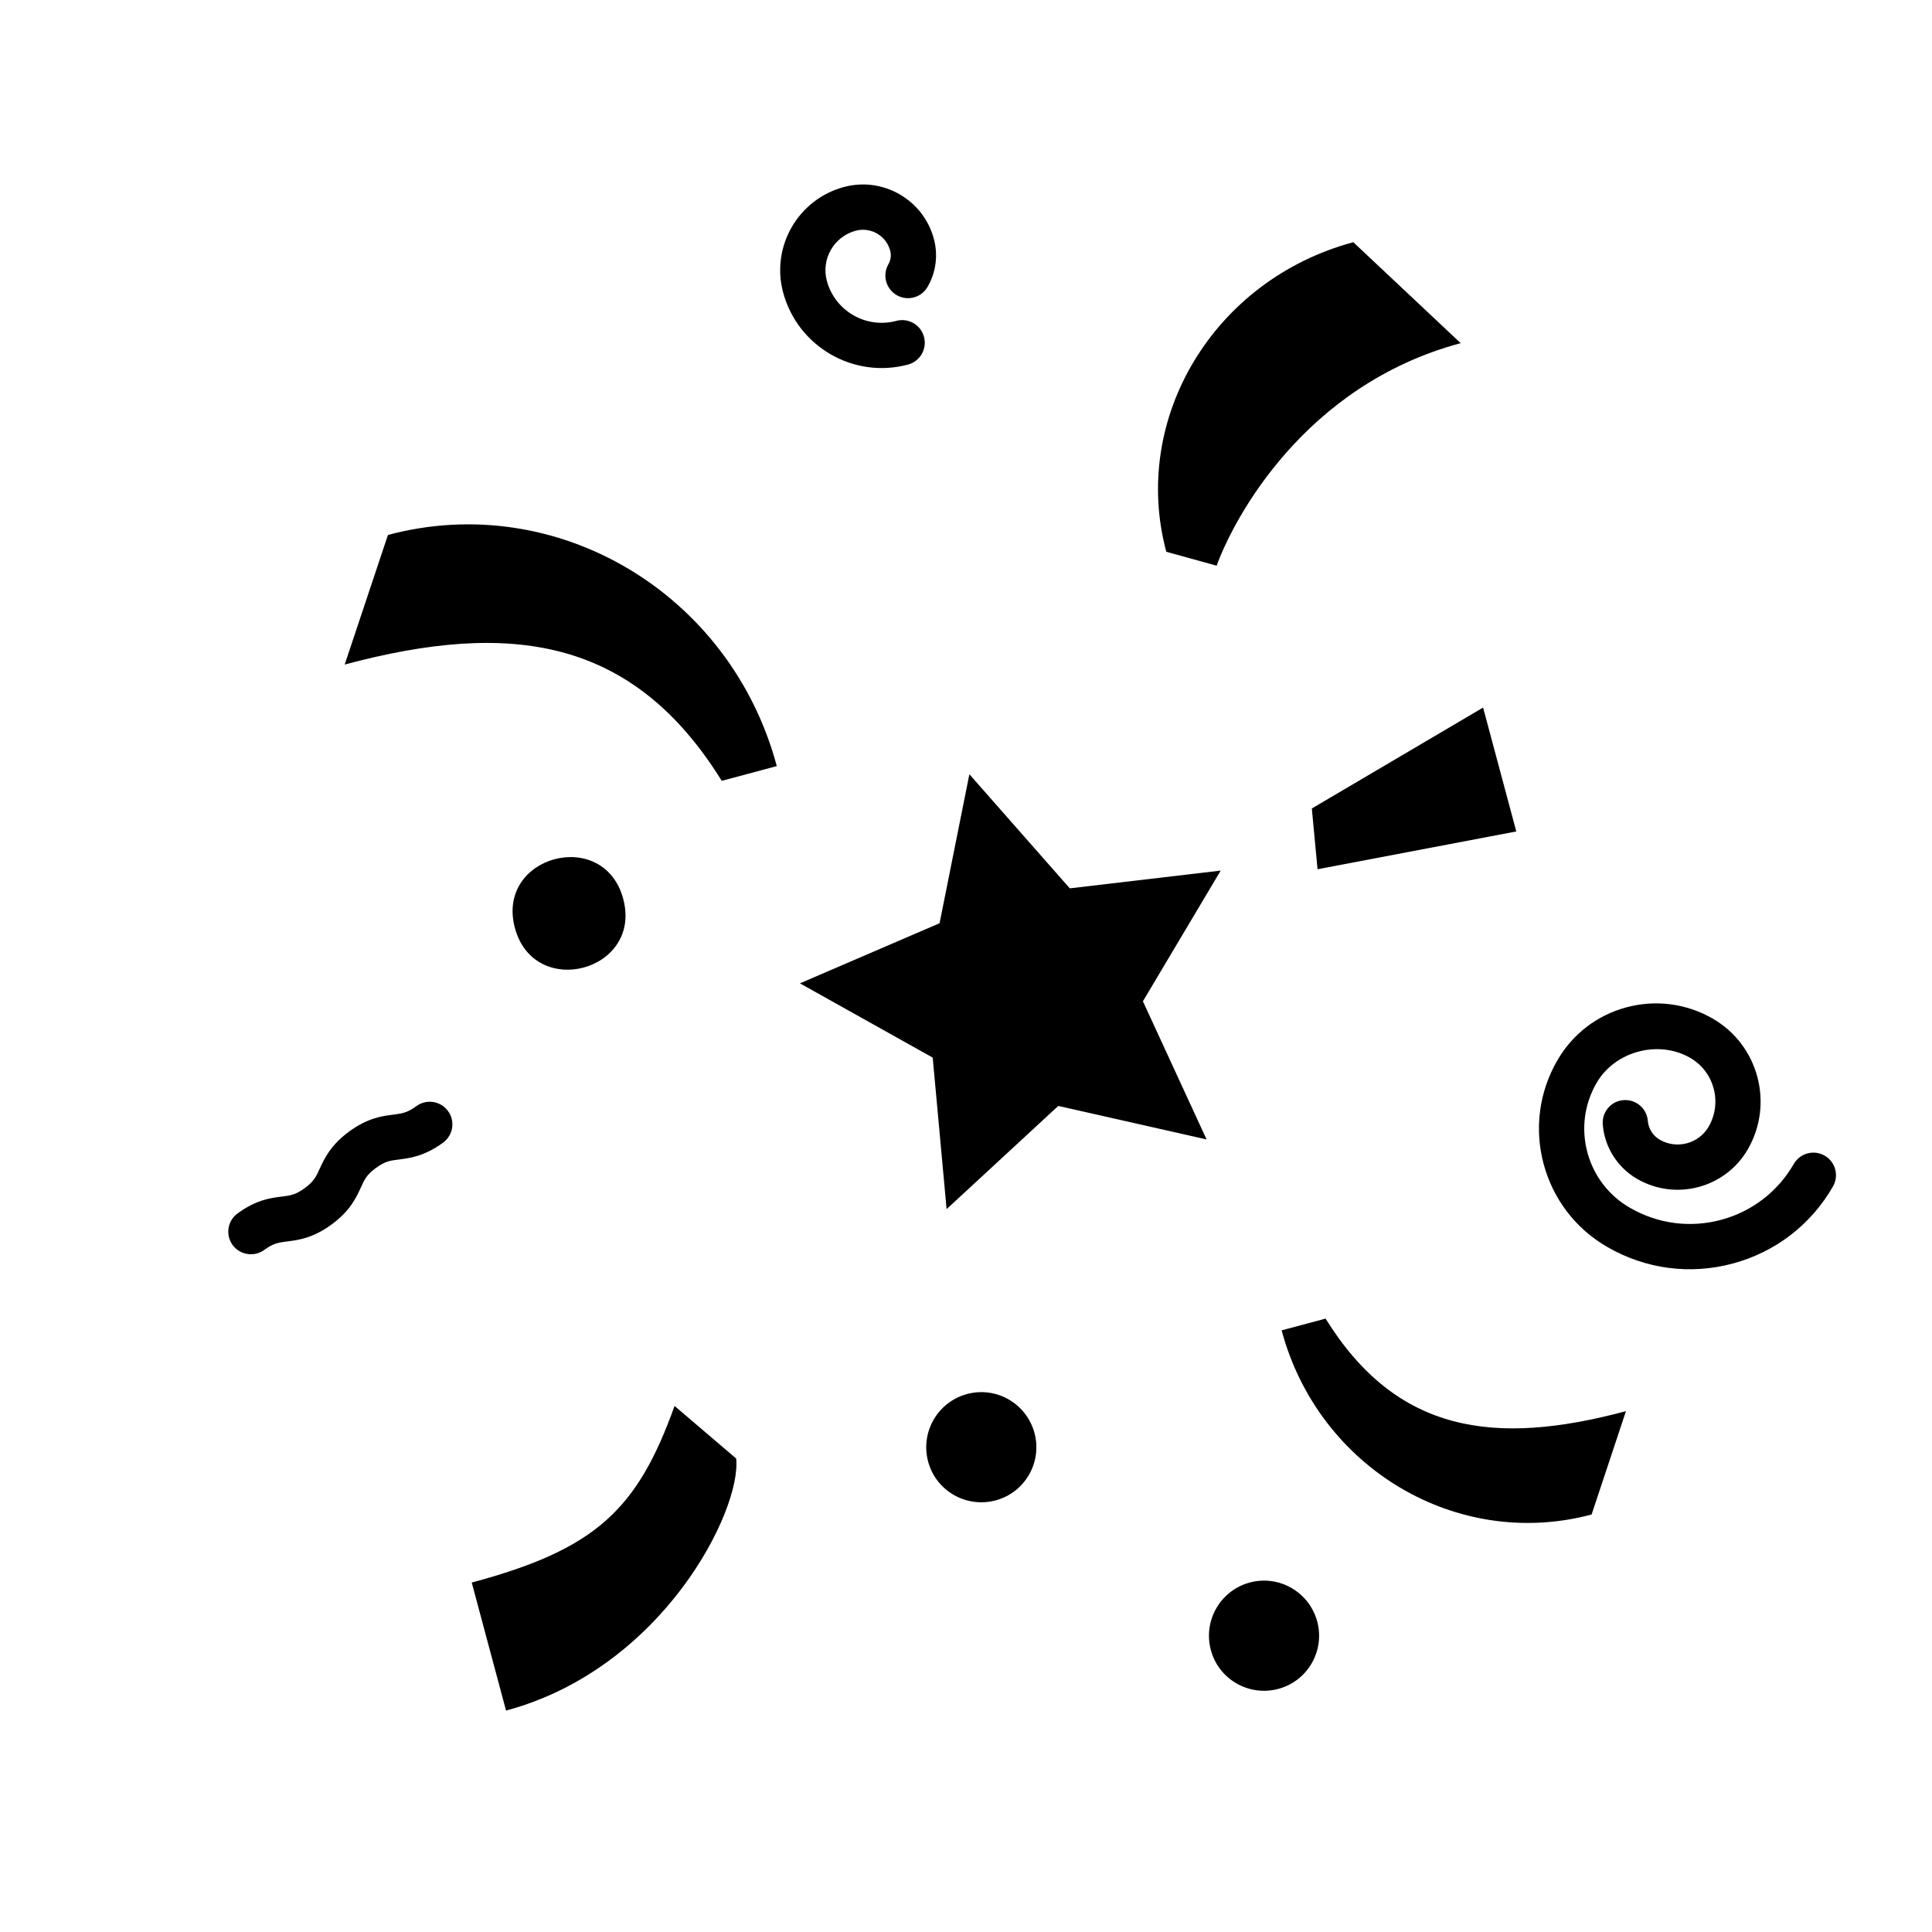
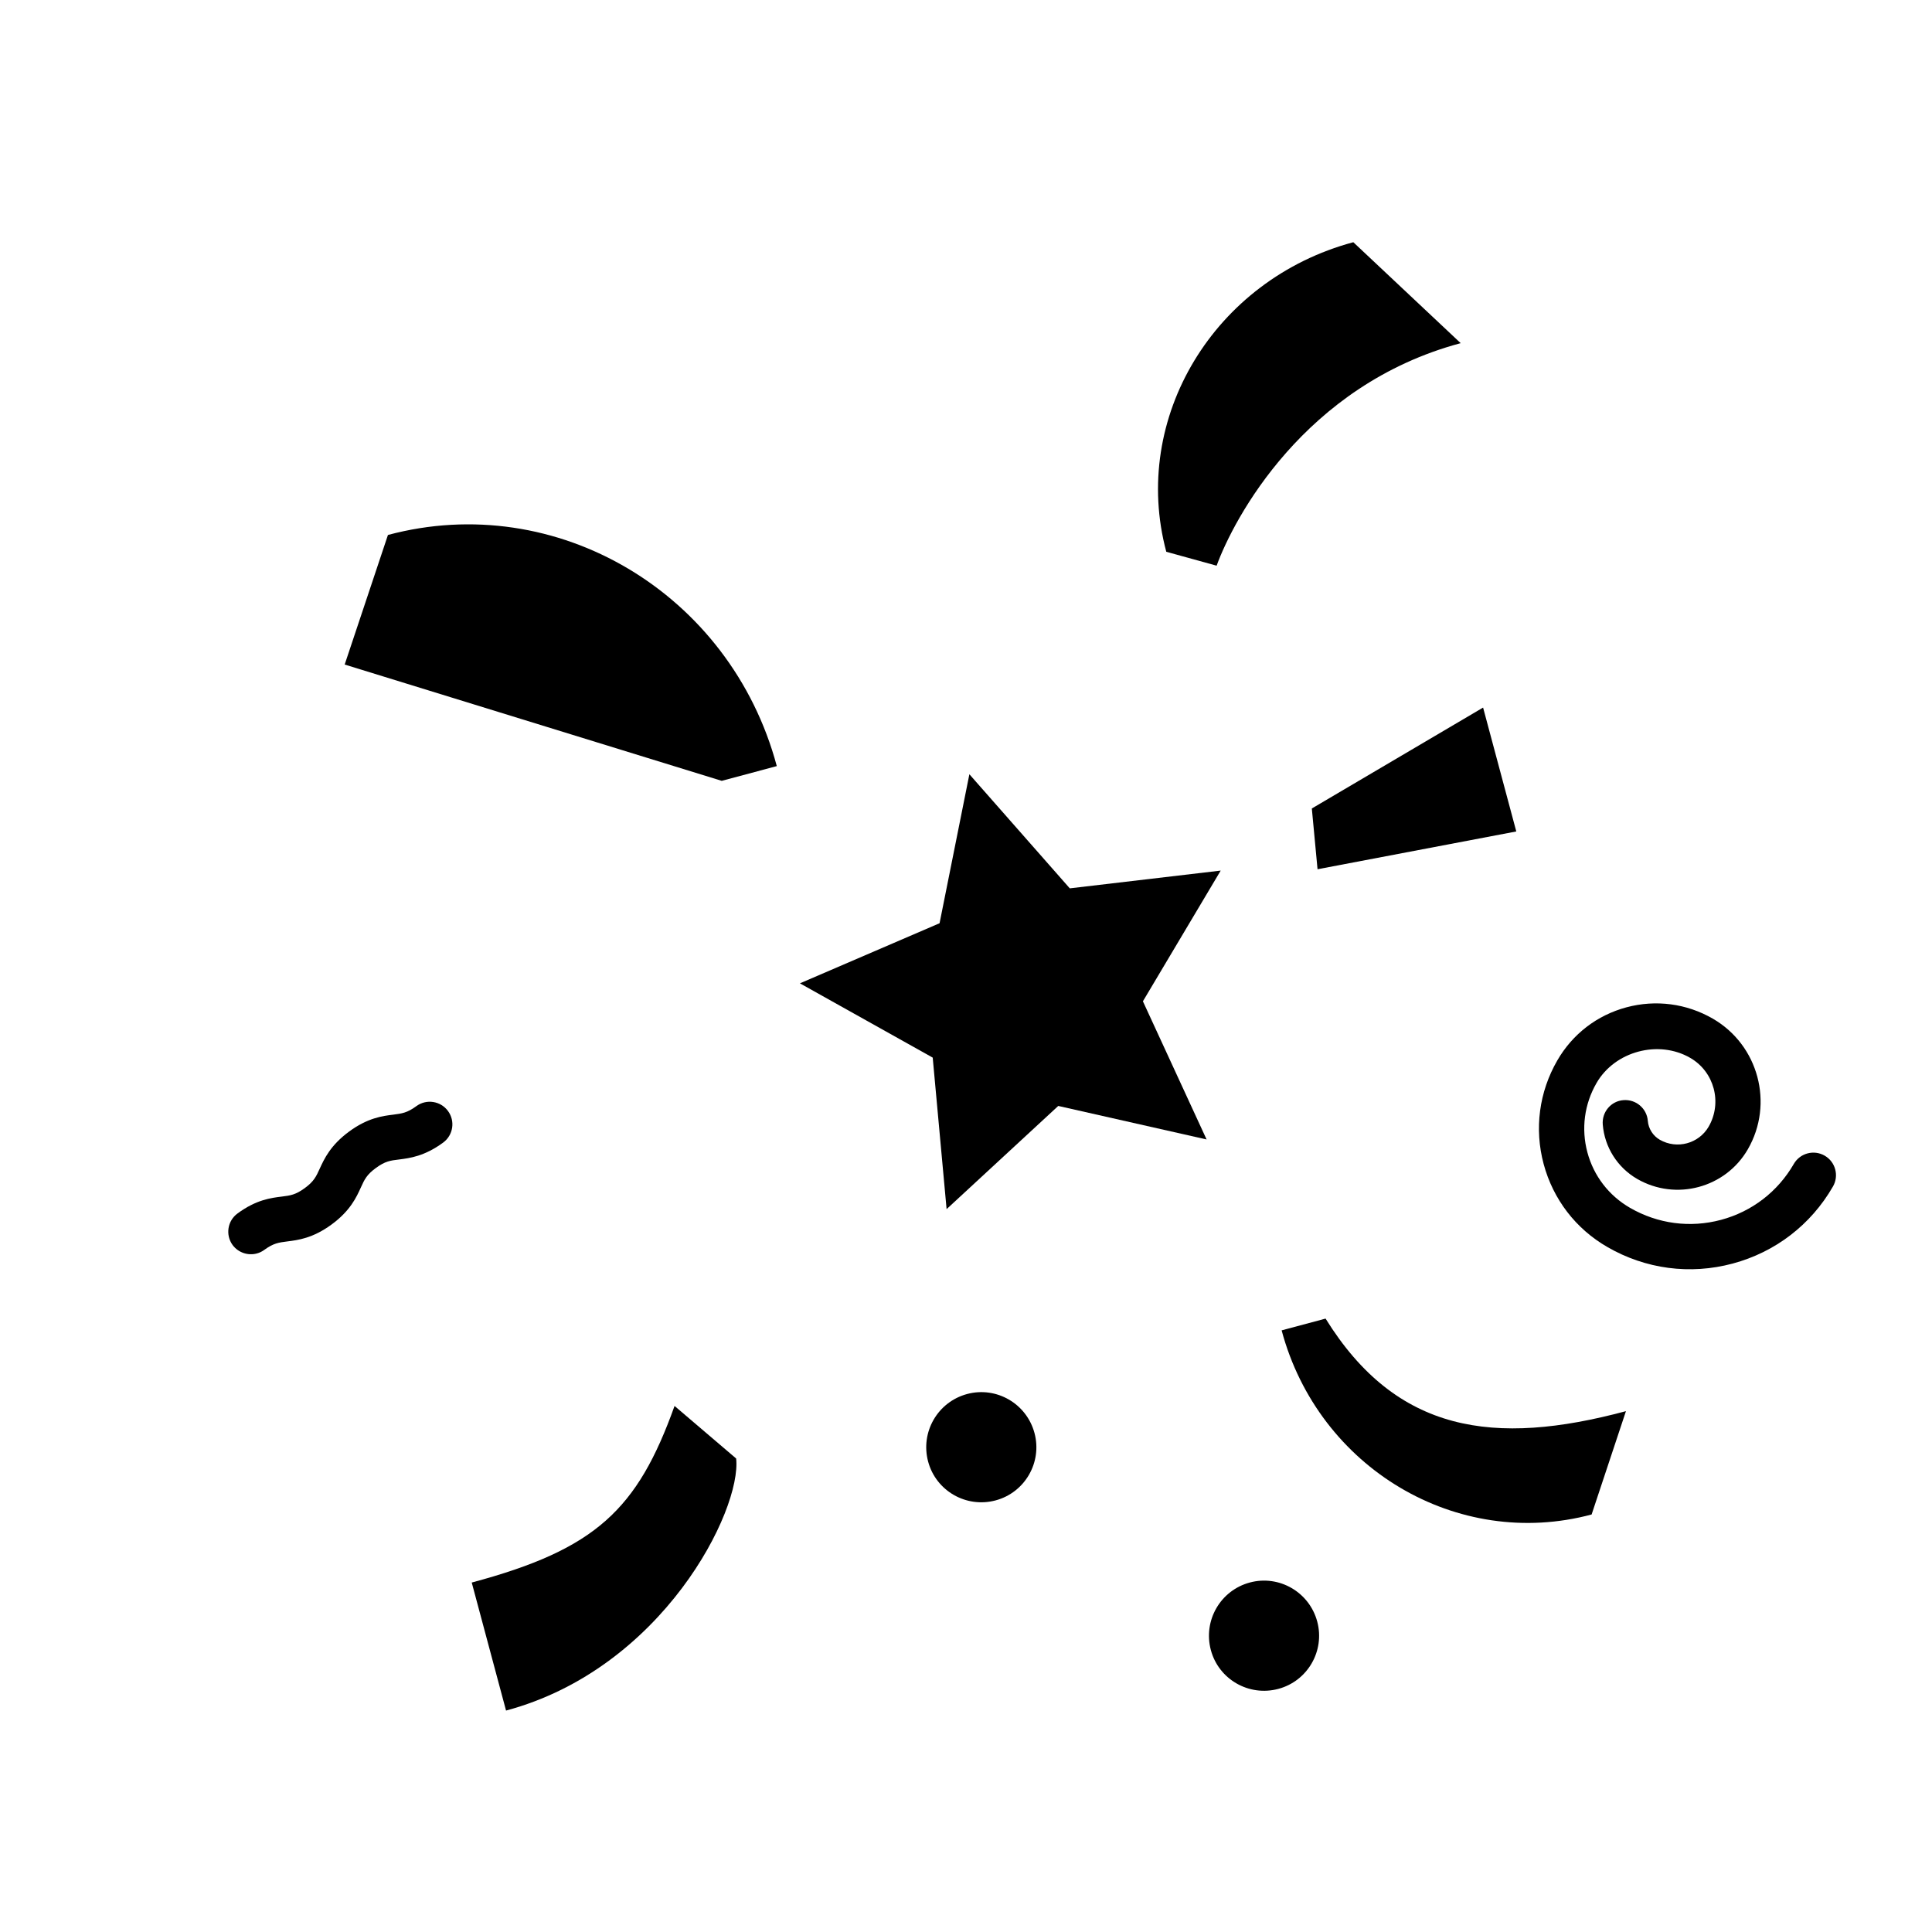
<svg xmlns="http://www.w3.org/2000/svg" width="164" height="164" viewBox="0 0 164 164" fill="none">
  <path d="M21.799 106.403C22.024 106.343 22.238 106.243 22.435 106.097C23.218 105.526 23.658 105.474 24.386 105.38C25.303 105.266 26.554 105.11 28.141 103.947C29.731 102.783 30.254 101.633 30.635 100.794C30.94 100.122 31.126 99.715 31.909 99.144C32.694 98.569 33.13 98.514 33.863 98.426C34.775 98.31 36.031 98.156 37.617 96.99C38.473 96.36 38.657 95.162 38.027 94.306C37.398 93.449 36.193 93.271 35.343 93.895C34.562 94.469 34.121 94.521 33.386 94.618C32.473 94.73 31.218 94.888 29.633 96.054C28.047 97.221 27.524 98.37 27.139 99.207C26.833 99.879 26.647 100.286 25.865 100.857C25.085 101.427 24.643 101.483 23.914 101.574C22.997 101.687 21.745 101.84 20.163 103.006C19.306 103.631 19.123 104.833 19.749 105.691C20.237 106.34 21.056 106.602 21.799 106.403Z" fill="black" />
-   <path d="M77.077 30.947C78.102 30.672 78.709 29.621 78.434 28.596C78.16 27.57 77.108 26.963 76.083 27.238C73.518 27.925 70.873 26.398 70.186 23.833C69.691 21.986 70.791 20.08 72.639 19.585C73.91 19.244 75.224 20.003 75.564 21.274C75.67 21.669 75.617 22.079 75.413 22.433C74.882 23.351 75.201 24.524 76.119 25.054C77.041 25.584 78.211 25.27 78.74 24.348C79.456 23.104 79.643 21.66 79.272 20.276C78.383 16.959 74.962 14.983 71.644 15.872C67.75 16.915 65.432 20.93 66.476 24.823C67.716 29.437 72.469 32.182 77.077 30.947Z" fill="black" />
  <path d="M123.992 29.129L114.878 20.561C103.067 23.726 95.961 35.49 99.002 46.839L103.275 48.019C104.716 44.054 110.694 32.692 123.992 29.129Z" fill="black" />
  <path d="M111.841 73.787L128.712 70.579L125.894 60.063L111.356 68.629L111.841 73.787Z" fill="black" />
  <path d="M112.523 111.93L108.793 112.93C111.928 124.633 123.699 131.616 135.106 128.559L138.02 119.788C126.838 122.785 118.546 121.645 112.523 111.93Z" fill="black" />
  <path d="M82.097 118.332C79.594 119.002 78.115 121.569 78.785 124.068C79.451 126.553 82.014 128.033 84.516 127.362C87.001 126.696 88.481 124.133 87.815 121.648C87.145 119.146 84.582 117.666 82.097 118.332Z" fill="black" />
  <path d="M106.096 134.332C103.593 135.002 102.115 137.569 102.785 140.068C103.45 142.553 106.013 144.033 108.516 143.362C111.001 142.696 112.481 140.133 111.815 137.648C111.144 135.146 108.581 133.666 106.096 134.332Z" fill="black" />
-   <path d="M52.903 76.302C54.546 82.434 45.349 84.899 43.706 78.766C42.063 72.634 51.26 70.17 52.903 76.302Z" fill="black" />
  <path d="M40.044 134.336L42.956 145.203C56.253 141.64 62.966 128.195 62.489 123.807L57.26 119.346C54.108 128.142 50.577 131.514 40.044 134.336Z" fill="black" />
-   <path d="M61.266 66.283L65.939 65.031C62.003 50.343 47.25 41.574 32.931 45.411L29.259 56.411C43.3 52.652 53.702 54.077 61.266 66.282L61.266 66.283Z" fill="black" />
+   <path d="M61.266 66.283L65.939 65.031C62.003 50.343 47.25 41.574 32.931 45.411L29.259 56.411L61.266 66.283Z" fill="black" />
  <path d="M79.756 78.37L67.903 83.472L79.174 89.777L80.353 102.638L89.831 93.879L102.423 96.724L97.017 84.996L103.621 73.901L90.81 75.408L82.287 65.723L79.756 78.37Z" fill="black" />
  <path d="M154.891 98.1C153.972 97.57 152.798 97.884 152.268 98.803C150.908 101.159 148.716 102.845 146.09 103.549C143.464 104.252 140.722 103.888 138.366 102.528C136.57 101.491 135.284 99.821 134.747 97.818C134.211 95.815 134.488 93.721 135.526 91.929C137.079 89.234 140.785 88.241 143.477 89.799C145.516 90.976 146.218 93.595 145.041 95.638C144.205 97.081 142.348 97.583 140.894 96.749C140.315 96.415 139.932 95.811 139.877 95.143C139.792 94.086 138.864 93.302 137.807 93.387C136.749 93.465 135.967 94.401 136.052 95.457C136.207 97.384 137.302 99.109 138.974 100.075C142.258 101.97 146.474 100.841 148.367 97.558C150.602 93.686 149.269 88.713 145.4 86.473C143.164 85.182 140.56 84.839 138.064 85.507C135.569 86.176 133.489 87.774 132.197 90.011C130.645 92.694 130.233 95.821 131.035 98.813C131.84 101.804 133.757 104.307 136.443 105.854C139.686 107.73 143.465 108.228 147.08 107.259C150.695 106.29 153.718 103.97 155.589 100.724C156.123 99.805 155.809 98.63 154.891 98.1Z" fill="black" />
</svg>